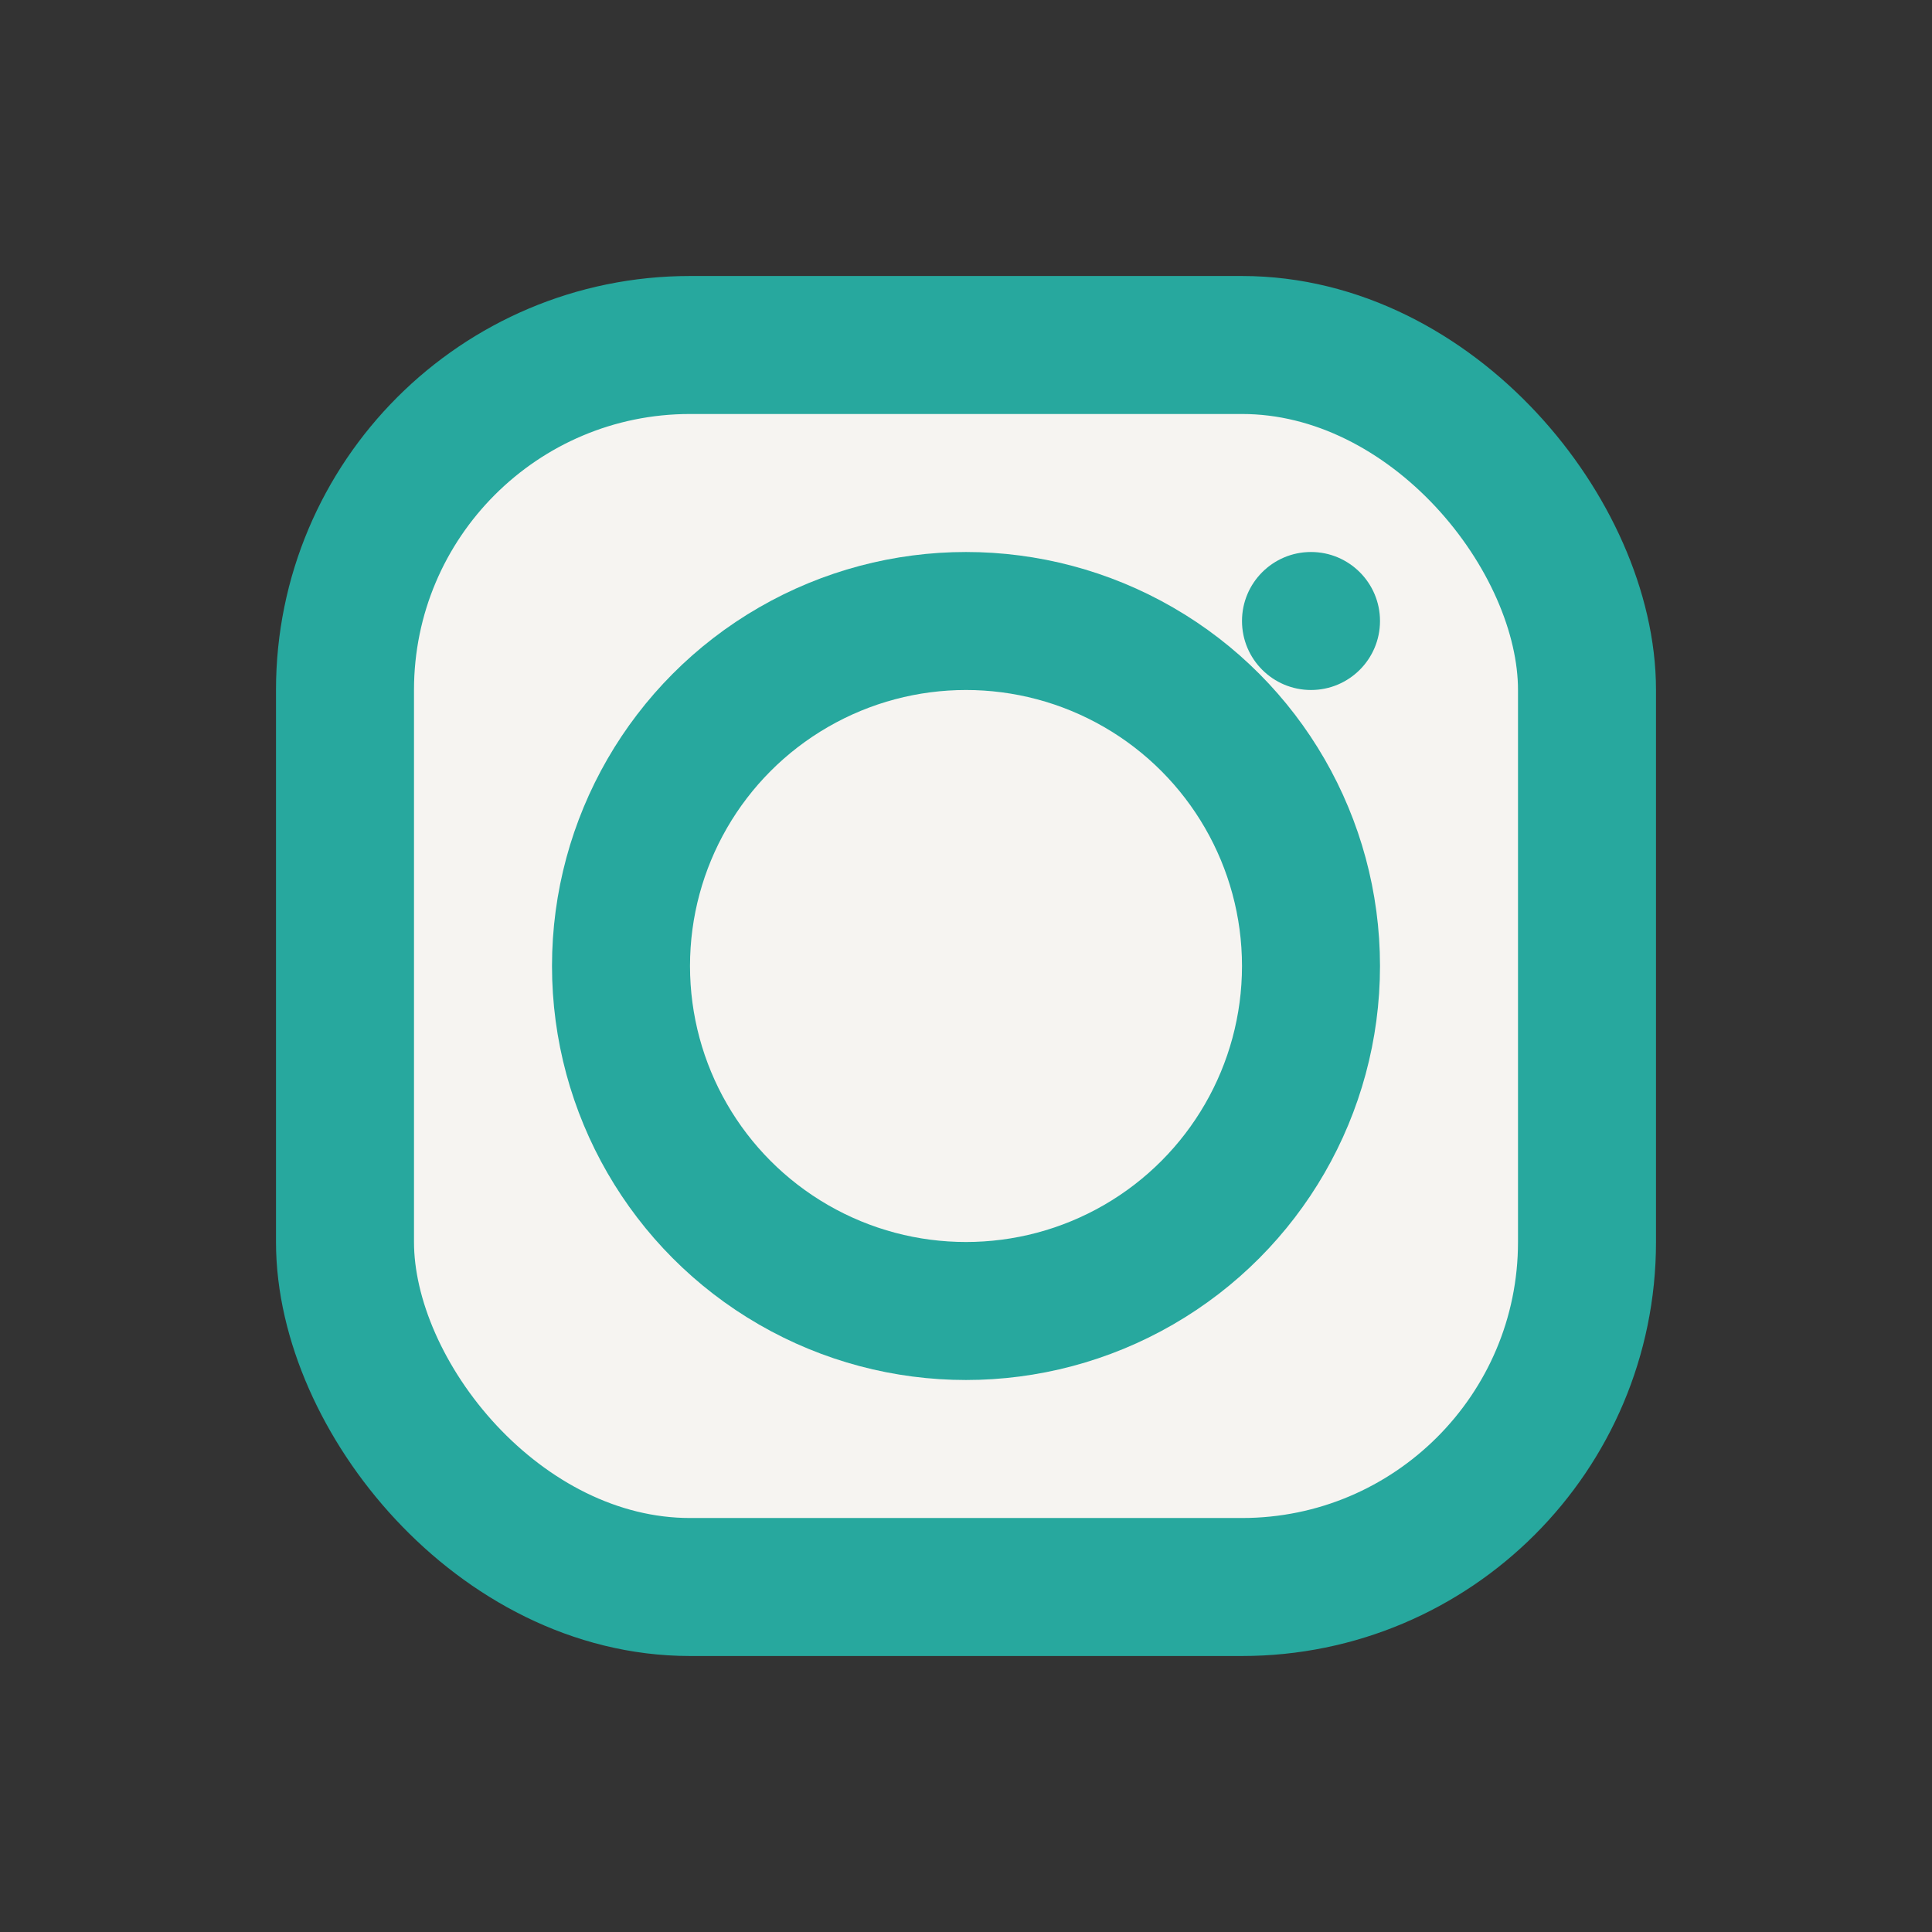
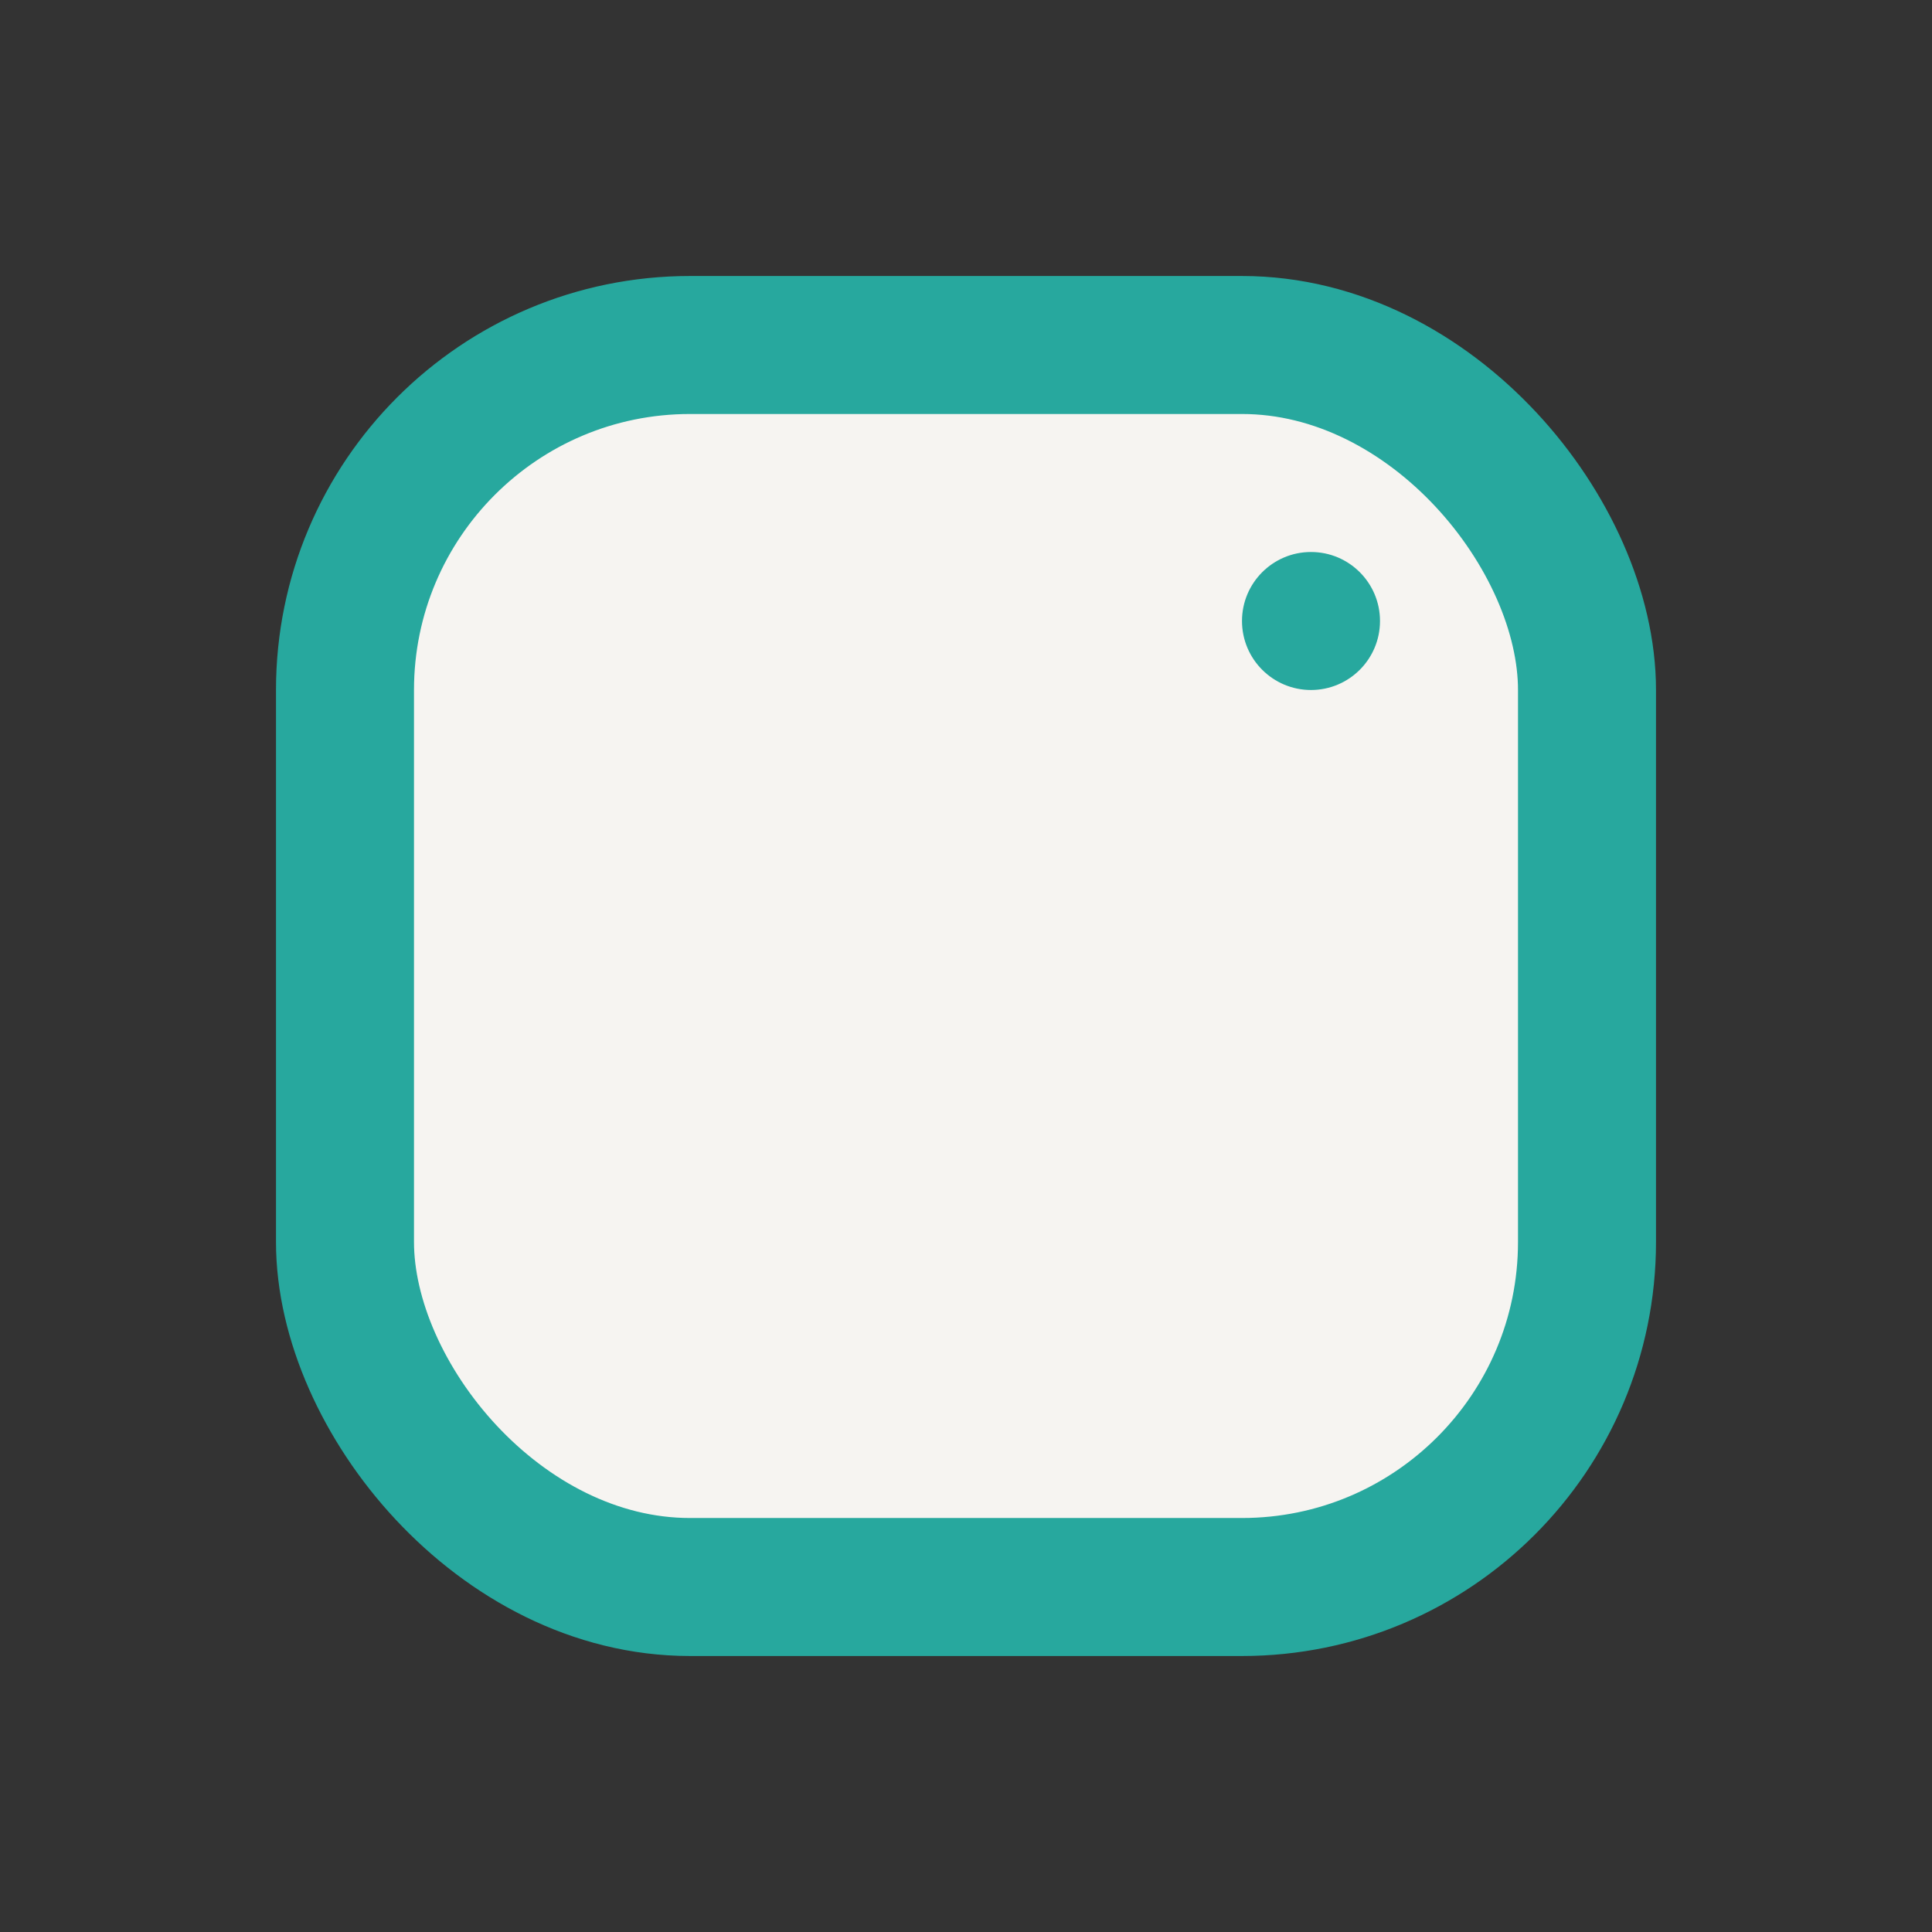
<svg xmlns="http://www.w3.org/2000/svg" width="28" height="28" viewBox="0 0 28 28">
  <rect x="0" y="0" width="28" height="28" fill="#333333" stroke="none" />
  <rect x="5" y="5" width="18" height="18" rx="5" fill="#F6F4F1" stroke="#27A89E" stroke-width="2" />
-   <circle cx="14" cy="14" r="5" fill="none" stroke="#27A89E" stroke-width="2" />
  <circle cx="19" cy="9" r="1" fill="#27A89E" />
</svg>